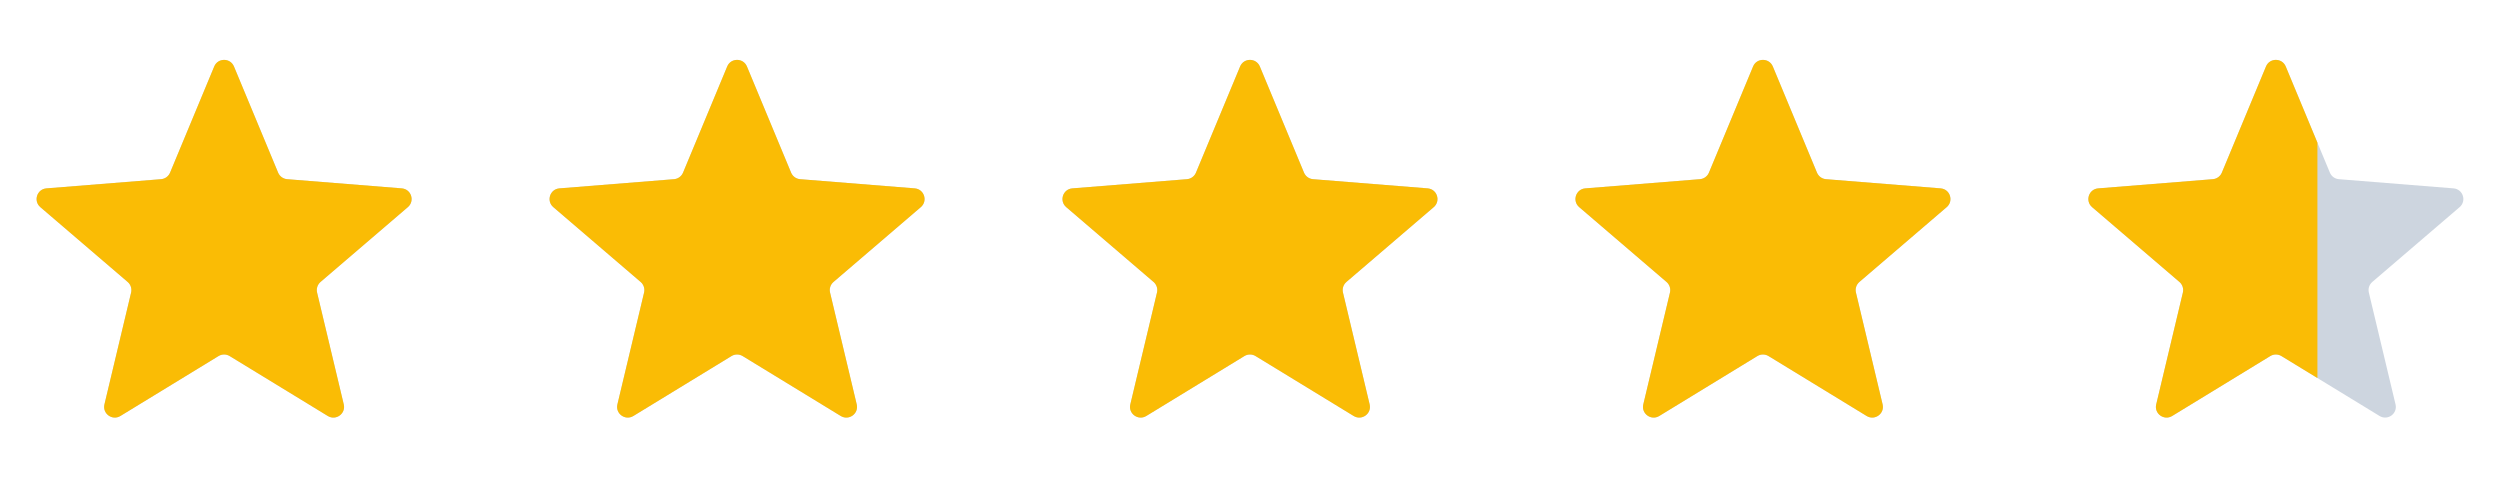
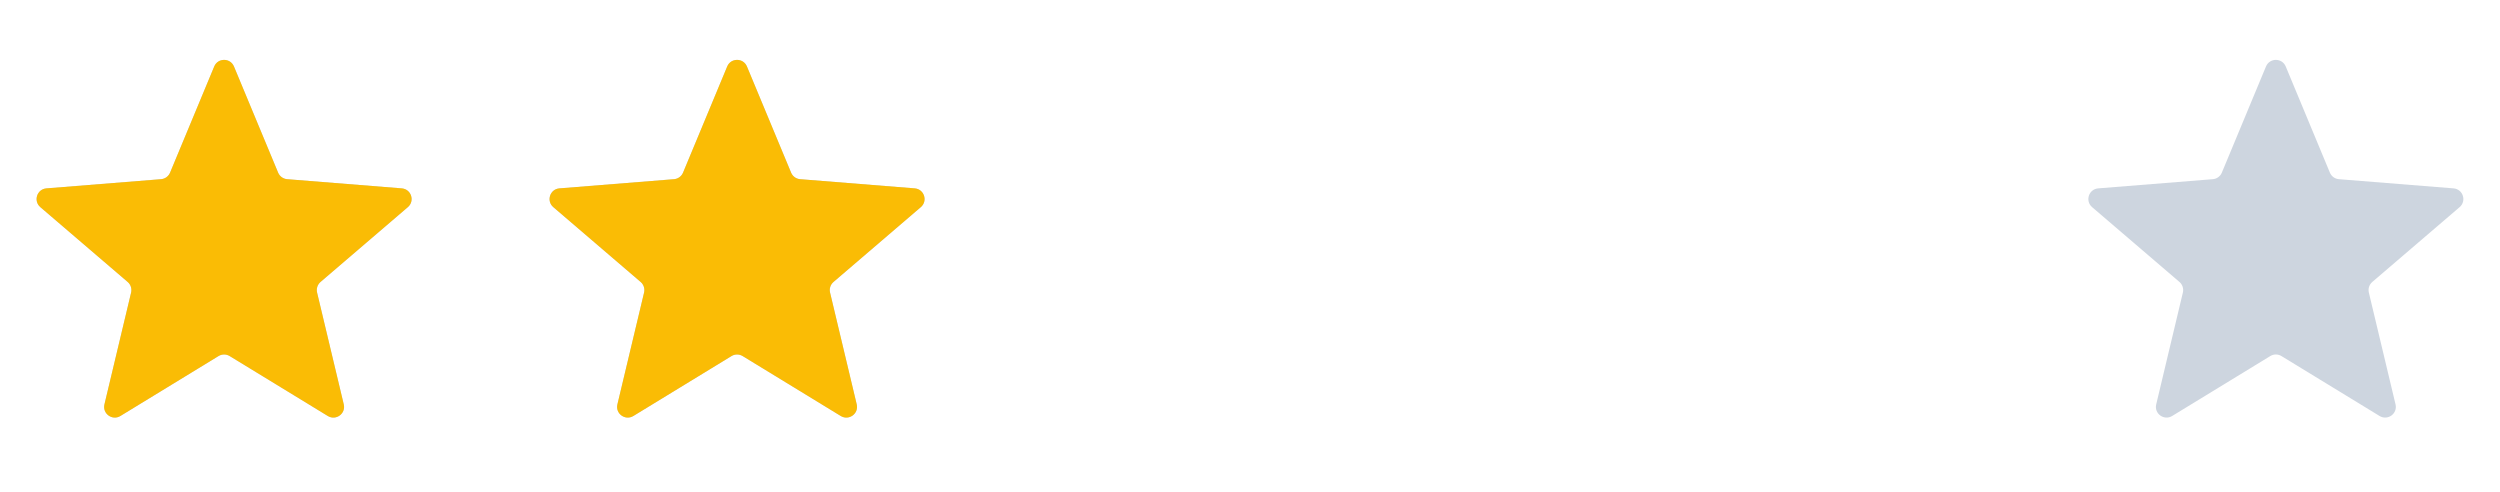
<svg xmlns="http://www.w3.org/2000/svg" width="178" height="35" viewBox="0 0 178 35" fill="none">
  <g clip-path="url(#clip0_295_2031)">
    <path d="M15.253 4.733C15.513 4.108 16.398 4.108 16.658 4.733L19.802 12.292C19.912 12.555 20.16 12.735 20.444 12.758L28.605 13.412C29.279 13.466 29.553 14.308 29.039 14.748L22.821 20.075C22.605 20.26 22.51 20.552 22.576 20.829L24.476 28.793C24.633 29.451 23.917 29.971 23.339 29.618L16.352 25.351C16.109 25.202 15.803 25.202 15.559 25.351L8.572 29.618C7.995 29.971 7.279 29.451 7.436 28.793L9.335 20.829C9.401 20.552 9.307 20.26 9.09 20.075L2.872 14.748C2.358 14.308 2.632 13.466 3.307 13.412L11.467 12.758C11.752 12.735 11.999 12.555 12.109 12.292L15.253 4.733Z" fill="#CDD5DF" />
    <g clip-path="url(#clip1_295_2031)">
      <path d="M15.253 4.733C15.513 4.108 16.398 4.108 16.658 4.733L19.802 12.292C19.912 12.555 20.16 12.735 20.444 12.758L28.605 13.412C29.279 13.466 29.553 14.308 29.039 14.748L22.821 20.075C22.605 20.26 22.51 20.552 22.576 20.829L24.476 28.793C24.633 29.451 23.917 29.971 23.339 29.618L16.352 25.351C16.109 25.202 15.803 25.202 15.559 25.351L8.572 29.618C7.995 29.971 7.279 29.451 7.436 28.793L9.335 20.829C9.401 20.552 9.307 20.26 9.09 20.075L2.872 14.748C2.358 14.308 2.632 13.466 3.307 13.412L11.467 12.758C11.752 12.735 11.999 12.555 12.109 12.292L15.253 4.733Z" fill="#FABC05" />
    </g>
  </g>
  <g clip-path="url(#clip2_295_2031)">
    <path d="M51.777 4.733C52.036 4.108 52.922 4.108 53.182 4.733L56.326 12.292C56.435 12.555 56.683 12.735 56.967 12.758L65.128 13.412C65.803 13.466 66.076 14.308 65.562 14.748L59.345 20.075C59.128 20.26 59.033 20.552 59.1 20.829L60.999 28.793C61.156 29.451 60.44 29.971 59.862 29.618L52.876 25.351C52.632 25.202 52.326 25.202 52.083 25.351L45.096 29.618C44.518 29.971 43.802 29.451 43.959 28.793L45.859 20.829C45.925 20.552 45.83 20.26 45.614 20.075L39.396 14.748C38.882 14.308 39.155 13.466 39.83 13.412L47.991 12.758C48.275 12.735 48.523 12.555 48.633 12.292L51.777 4.733Z" fill="#CDD5DF" />
    <g clip-path="url(#clip3_295_2031)">
      <path d="M51.777 4.733C52.036 4.108 52.922 4.108 53.182 4.733L56.326 12.292C56.435 12.555 56.683 12.735 56.967 12.758L65.128 13.412C65.803 13.466 66.076 14.308 65.562 14.748L59.345 20.075C59.128 20.26 59.033 20.552 59.1 20.829L60.999 28.793C61.156 29.451 60.44 29.971 59.862 29.618L52.876 25.351C52.632 25.202 52.326 25.202 52.083 25.351L45.096 29.618C44.518 29.971 43.802 29.451 43.959 28.793L45.859 20.829C45.925 20.552 45.83 20.26 45.614 20.075L39.396 14.748C38.882 14.308 39.155 13.466 39.83 13.412L47.991 12.758C48.275 12.735 48.523 12.555 48.633 12.292L51.777 4.733Z" fill="#FABC05" />
    </g>
  </g>
  <g clip-path="url(#clip4_295_2031)">
-     <path d="M88.296 4.733C88.556 4.108 89.441 4.108 89.701 4.733L92.845 12.292C92.955 12.555 93.203 12.735 93.487 12.758L101.648 13.412C102.322 13.466 102.596 14.308 102.082 14.748L95.864 20.075C95.648 20.26 95.553 20.552 95.619 20.829L97.519 28.793C97.676 29.451 96.96 29.971 96.382 29.618L89.395 25.351C89.152 25.202 88.846 25.202 88.602 25.351L81.615 29.618C81.038 29.971 80.322 29.451 80.478 28.793L82.378 20.829C82.444 20.552 82.35 20.26 82.133 20.075L75.915 14.748C75.401 14.308 75.675 13.466 76.35 13.412L84.51 12.758C84.795 12.735 85.043 12.555 85.152 12.292L88.296 4.733Z" fill="#CDD5DF" />
+     <path d="M88.296 4.733C88.556 4.108 89.441 4.108 89.701 4.733L92.845 12.292C92.955 12.555 93.203 12.735 93.487 12.758L101.648 13.412C102.322 13.466 102.596 14.308 102.082 14.748L95.864 20.075C95.648 20.26 95.553 20.552 95.619 20.829L97.519 28.793C97.676 29.451 96.96 29.971 96.382 29.618L89.395 25.351C89.152 25.202 88.846 25.202 88.602 25.351L81.615 29.618C81.038 29.971 80.322 29.451 80.478 28.793L82.378 20.829C82.444 20.552 82.35 20.26 82.133 20.075L75.915 14.748C75.401 14.308 75.675 13.466 76.35 13.412L84.51 12.758L88.296 4.733Z" fill="#CDD5DF" />
    <g clip-path="url(#clip5_295_2031)">
      <path d="M88.296 4.733C88.556 4.108 89.441 4.108 89.701 4.733L92.845 12.292C92.955 12.555 93.203 12.735 93.487 12.758L101.648 13.412C102.322 13.466 102.596 14.308 102.082 14.748L95.864 20.075C95.648 20.26 95.553 20.552 95.619 20.829L97.519 28.793C97.676 29.451 96.96 29.971 96.382 29.618L89.395 25.351C89.152 25.202 88.846 25.202 88.602 25.351L81.615 29.618C81.038 29.971 80.322 29.451 80.478 28.793L82.378 20.829C82.444 20.552 82.35 20.26 82.133 20.075L75.915 14.748C75.401 14.308 75.675 13.466 76.35 13.412L84.51 12.758C84.795 12.735 85.043 12.555 85.152 12.292L88.296 4.733Z" fill="#FABC05" />
    </g>
  </g>
  <g clip-path="url(#clip6_295_2031)">
    <path d="M124.82 4.733C125.079 4.108 125.965 4.108 126.225 4.733L129.369 12.292C129.478 12.555 129.726 12.735 130.01 12.758L138.171 13.412C138.846 13.466 139.119 14.308 138.605 14.748L132.388 20.075C132.171 20.26 132.076 20.552 132.143 20.829L134.042 28.793C134.199 29.451 133.483 29.971 132.905 29.618L125.919 25.351C125.675 25.202 125.369 25.202 125.125 25.351L118.139 29.618C117.561 29.971 116.845 29.451 117.002 28.793L118.902 20.829C118.968 20.552 118.873 20.26 118.656 20.075L112.439 14.748C111.925 14.308 112.198 13.466 112.873 13.412L121.034 12.758C121.318 12.735 121.566 12.555 121.676 12.292L124.82 4.733Z" fill="#CDD5DF" />
    <g clip-path="url(#clip7_295_2031)">
-       <path d="M124.82 4.733C125.079 4.108 125.965 4.108 126.225 4.733L129.369 12.292C129.478 12.555 129.726 12.735 130.01 12.758L138.171 13.412C138.846 13.466 139.119 14.308 138.605 14.748L132.388 20.075C132.171 20.26 132.076 20.552 132.143 20.829L134.042 28.793C134.199 29.451 133.483 29.971 132.905 29.618L125.919 25.351C125.675 25.202 125.369 25.202 125.125 25.351L118.139 29.618C117.561 29.971 116.845 29.451 117.002 28.793L118.902 20.829C118.968 20.552 118.873 20.26 118.656 20.075L112.439 14.748C111.925 14.308 112.198 13.466 112.873 13.412L121.034 12.758C121.318 12.735 121.566 12.555 121.676 12.292L124.82 4.733Z" fill="#FABC05" />
-     </g>
+       </g>
  </g>
  <g clip-path="url(#clip8_295_2031)">
    <path d="M161.339 4.732C161.599 4.108 162.484 4.108 162.744 4.732L165.888 12.292C165.998 12.555 166.246 12.735 166.53 12.758L174.691 13.412C175.365 13.466 175.639 14.308 175.125 14.748L168.907 20.075C168.691 20.26 168.596 20.551 168.662 20.829L170.562 28.792C170.719 29.451 170.003 29.971 169.425 29.618L162.438 25.351C162.195 25.202 161.888 25.202 161.645 25.351L154.658 29.618C154.081 29.971 153.364 29.451 153.522 28.792L155.421 20.829C155.487 20.551 155.393 20.26 155.176 20.075L148.958 14.748C148.444 14.308 148.718 13.466 149.393 13.412L157.553 12.758C157.838 12.735 158.085 12.555 158.195 12.292L161.339 4.732Z" fill="#CDD5DF" />
    <g clip-path="url(#clip9_295_2031)">
      <g clip-path="url(#clip10_295_2031)">
        <path d="M161.339 4.732C161.599 4.108 162.484 4.108 162.744 4.732L165.888 12.292C165.998 12.555 166.246 12.735 166.53 12.758L174.691 13.412C175.365 13.466 175.639 14.308 175.125 14.748L168.907 20.075C168.691 20.26 168.596 20.551 168.662 20.829L170.562 28.792C170.719 29.451 170.003 29.971 169.425 29.618L162.438 25.351C162.195 25.202 161.888 25.202 161.645 25.351L154.658 29.618C154.081 29.971 153.364 29.451 153.522 28.792L155.421 20.829C155.487 20.551 155.393 20.26 155.176 20.075L148.958 14.748C148.444 14.308 148.718 13.466 149.393 13.412L157.553 12.758C157.838 12.735 158.085 12.555 158.195 12.292L161.339 4.732Z" fill="#FABC05" />
      </g>
    </g>
  </g>
  <defs>
    <clipPath id="clip0_295_2031">
      <rect width="30.435" height="30.435" fill="white" transform="translate(0.738 2.283)" />
    </clipPath>
    <clipPath id="clip1_295_2031">
      <rect width="30.435" height="30.435" fill="white" transform="translate(0.738 2.283)" />
    </clipPath>
    <clipPath id="clip2_295_2031">
      <rect width="30.435" height="30.435" fill="white" transform="translate(37.262 2.283)" />
    </clipPath>
    <clipPath id="clip3_295_2031">
      <rect width="30.435" height="30.435" fill="white" transform="translate(37.262 2.283)" />
    </clipPath>
    <clipPath id="clip4_295_2031">
-       <rect width="30.435" height="30.435" fill="white" transform="translate(73.781 2.283)" />
-     </clipPath>
+       </clipPath>
    <clipPath id="clip5_295_2031">
      <rect width="30.435" height="30.435" fill="white" transform="translate(73.781 2.283)" />
    </clipPath>
    <clipPath id="clip6_295_2031">
-       <rect width="30.435" height="30.435" fill="white" transform="translate(110.305 2.283)" />
-     </clipPath>
+       </clipPath>
    <clipPath id="clip7_295_2031">
      <rect width="30.435" height="30.435" fill="white" transform="translate(110.305 2.283)" />
    </clipPath>
    <clipPath id="clip8_295_2031">
      <rect width="30.435" height="30.435" fill="white" transform="translate(146.824 2.283)" />
    </clipPath>
    <clipPath id="clip9_295_2031">
      <rect width="30.435" height="30.435" fill="white" transform="translate(146.824 2.283)" />
    </clipPath>
    <clipPath id="clip10_295_2031">
-       <rect width="19" height="31" fill="white" transform="translate(146 3)" />
-     </clipPath>
+       </clipPath>
  </defs>
</svg>